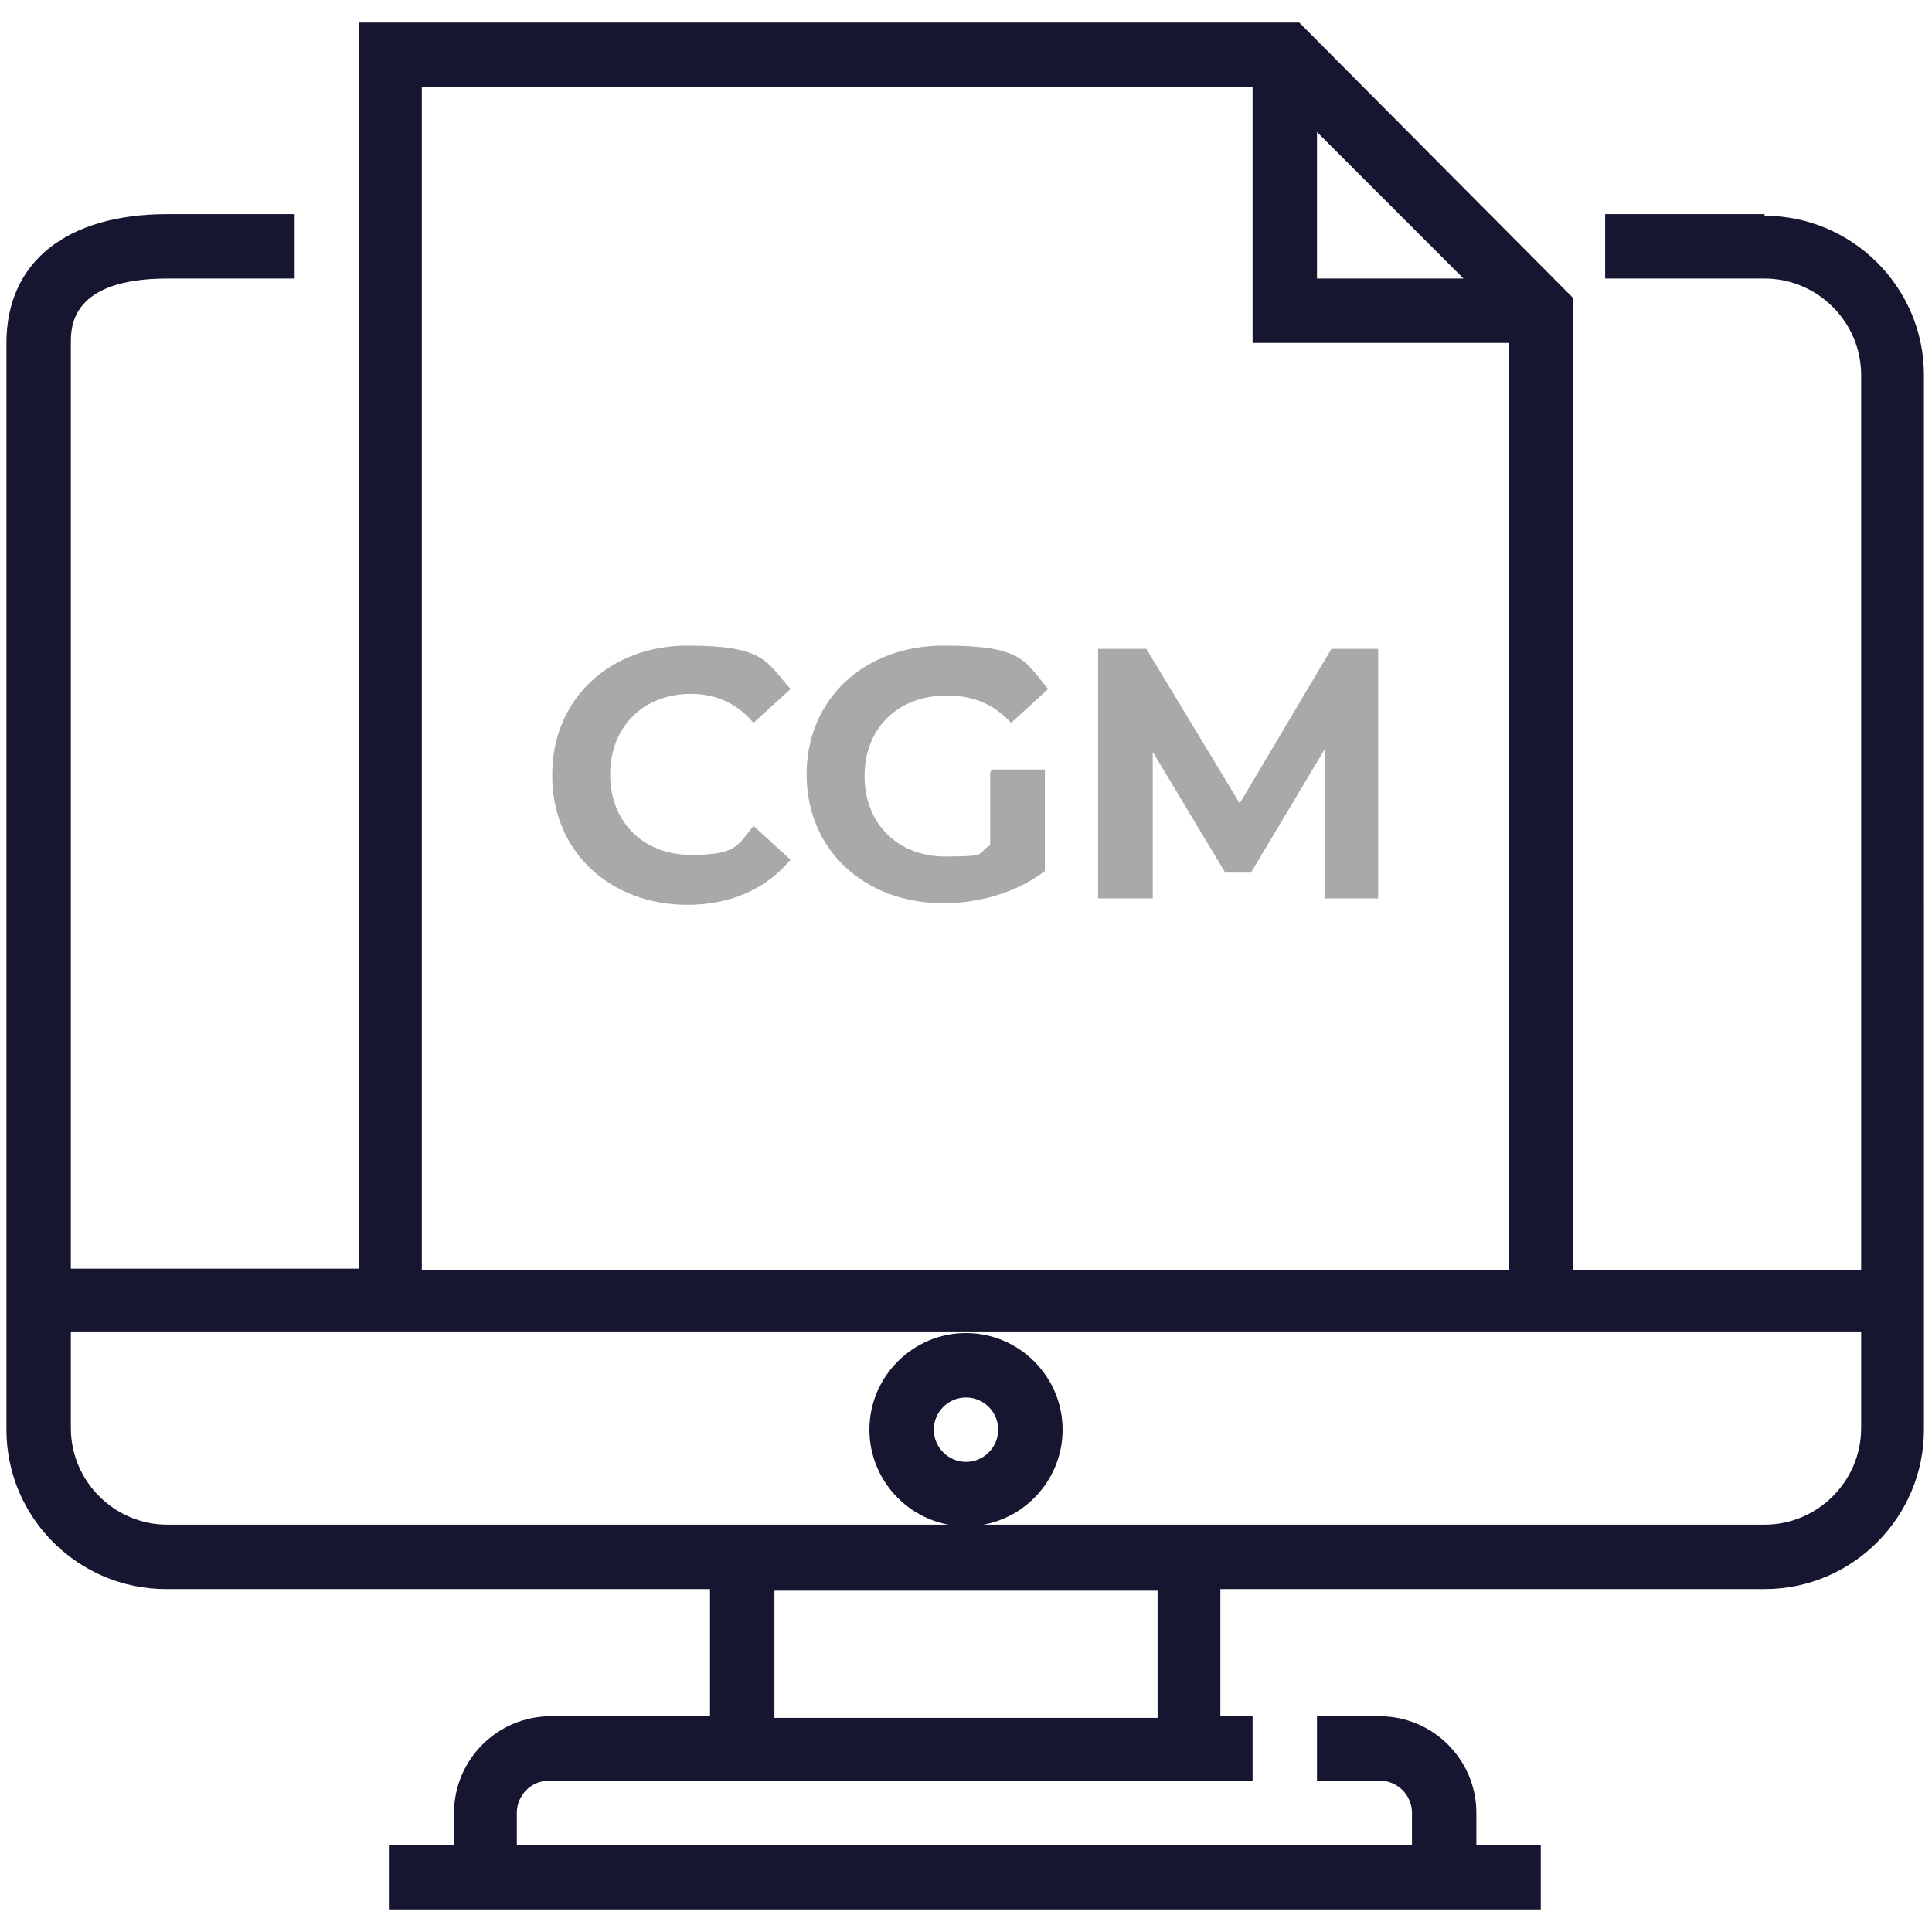
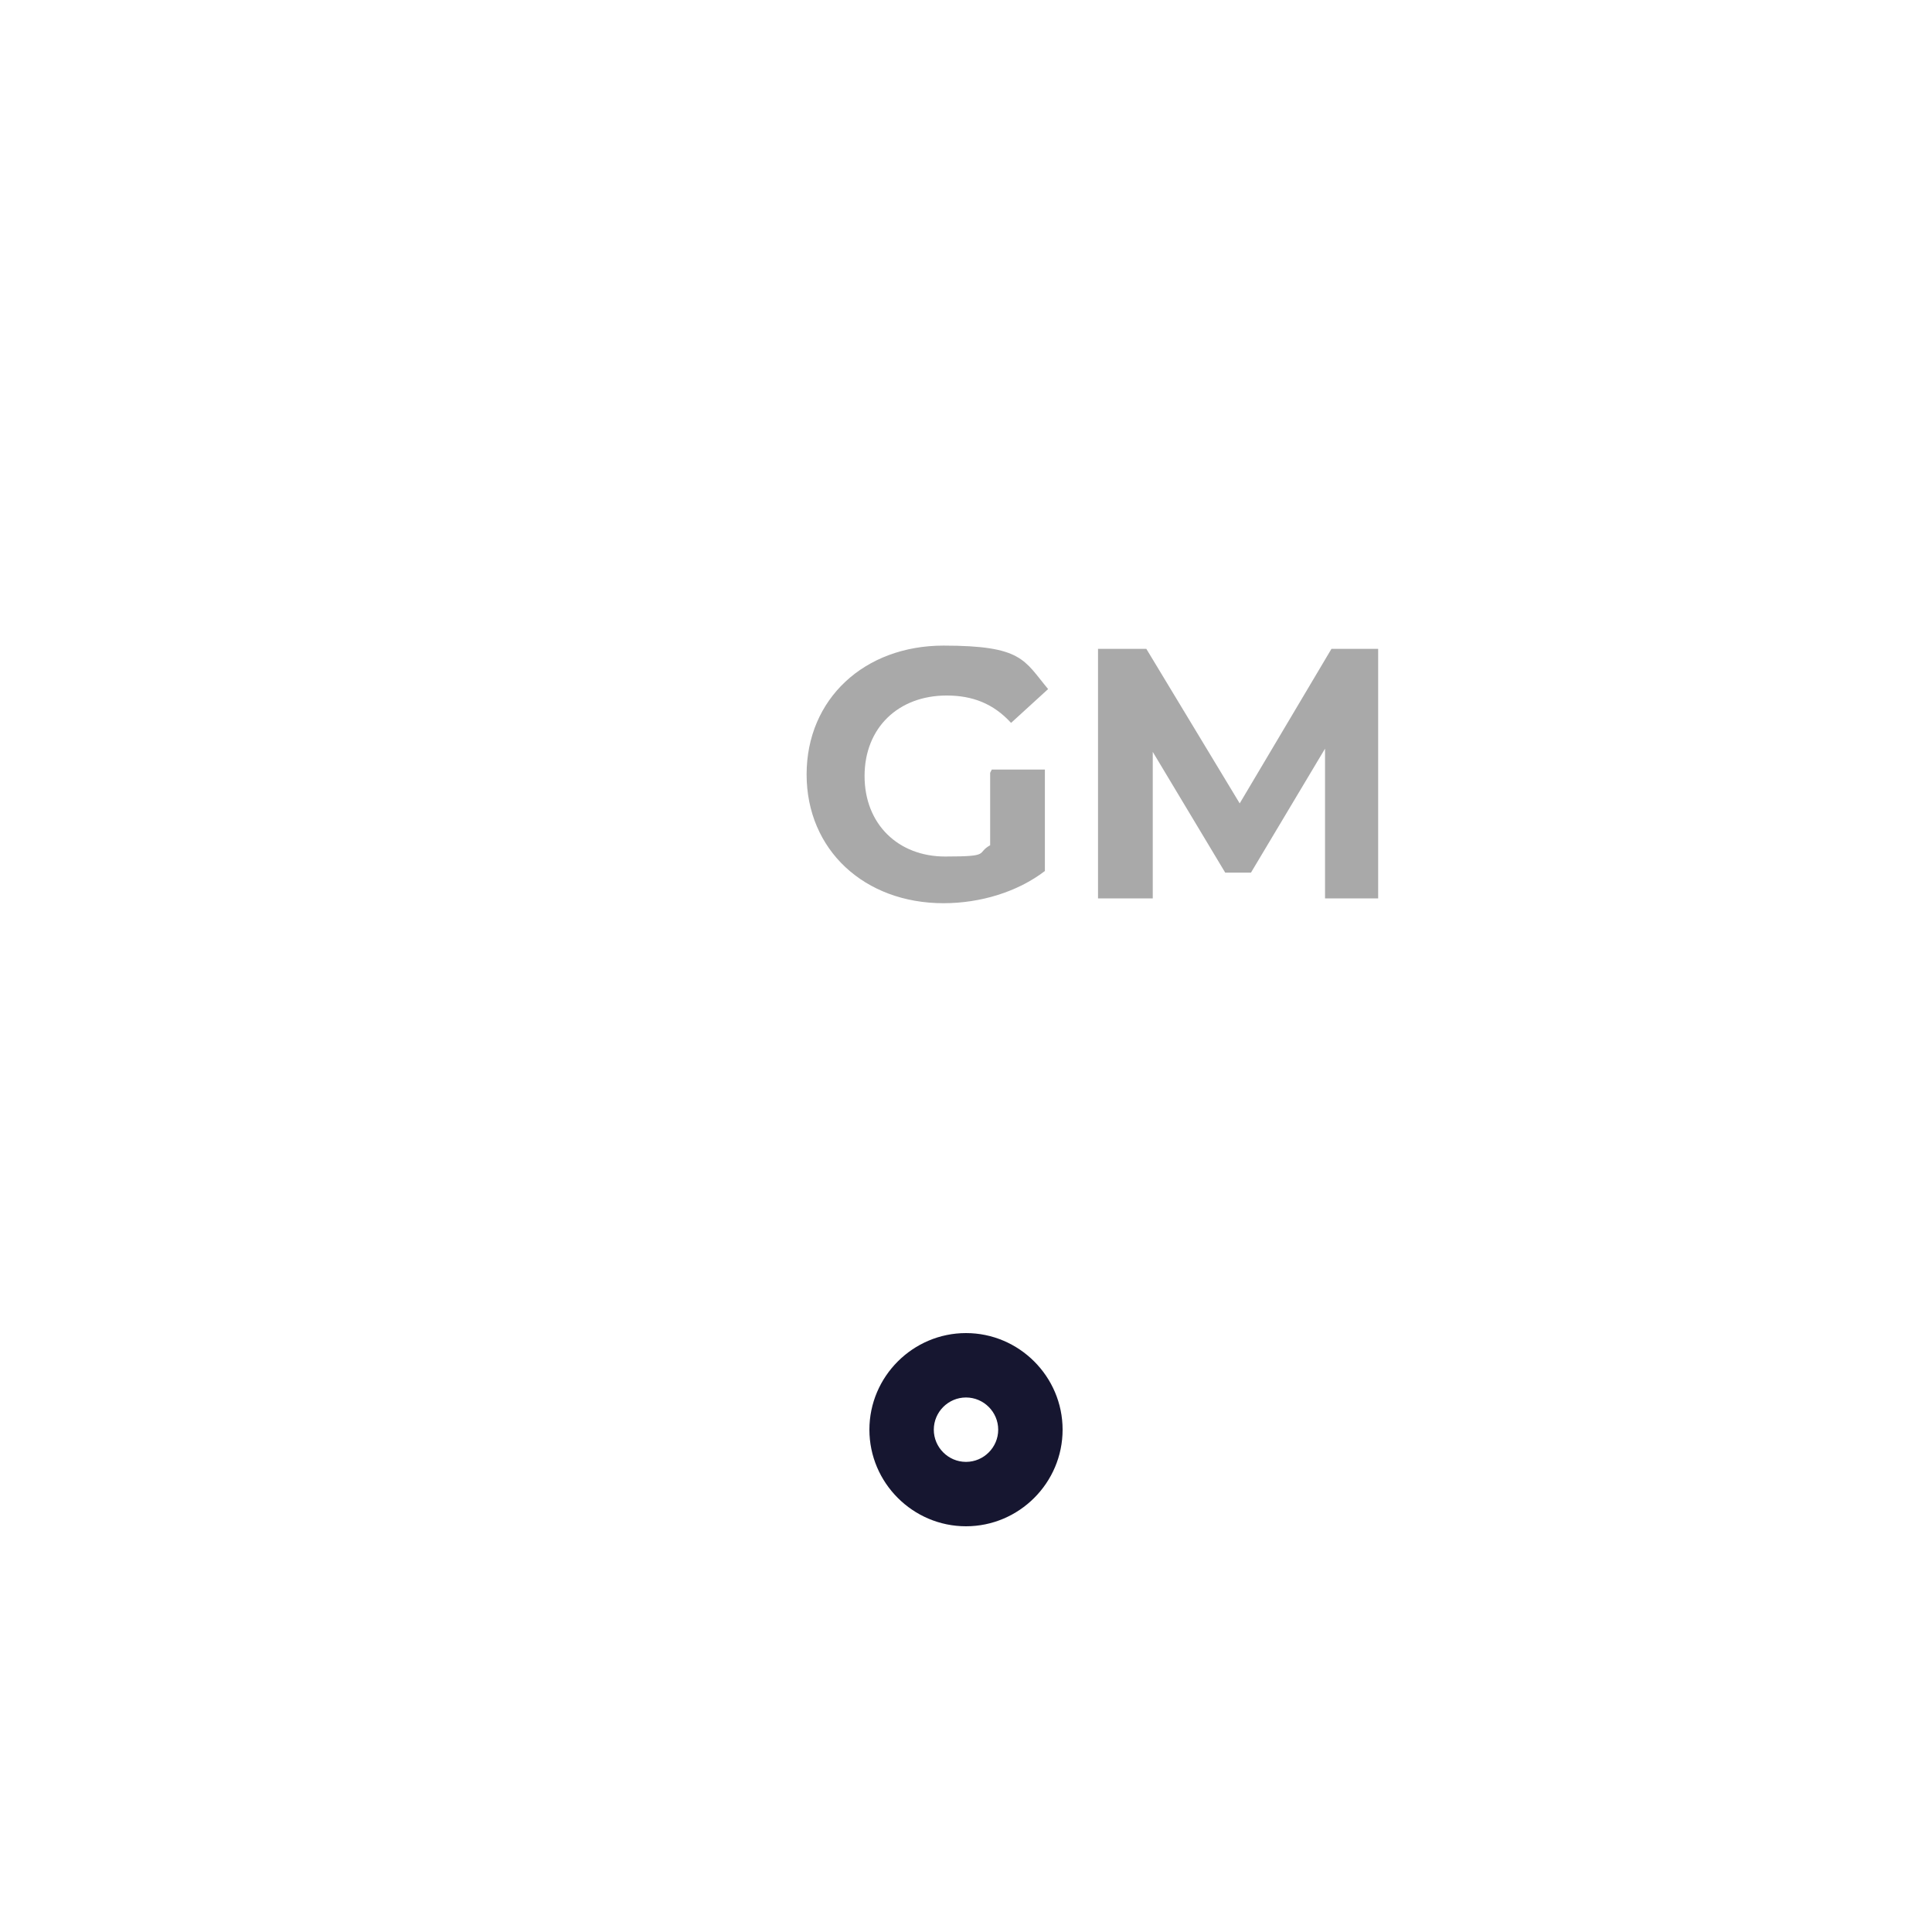
<svg xmlns="http://www.w3.org/2000/svg" id="Ebene_1" version="1.1" viewBox="0 0 120 120">
  <defs>
    <style> .st0 { fill: #a9a9a9; } .st1 { fill: #161630; } </style>
  </defs>
-   <path class="st1" d="M109.6,13.3h-9.9v4h9.9c3.3,0,6,2.7,6,6v55.6h-17.9V18.5L80.7,1.4H22.3v77.4H4.4V21.3c0-1,0-4,6-4h7.9v-4h-7.9C4.1,13.3.4,16.3.4,21.3v67.5c0,5.5,4.5,9.9,9.9,9.9h33.8v7.9h-9.9c-3.3,0-6,2.7-6,6v2h-4v4h71.5v-4h-4v-2c0-3.3-2.7-6-6-6h-3.9v4h3.9c1.1,0,2,.9,2,2v2h-55.6v-2c0-1.1.9-2,2-2h43.7v-4h-2v-7.9h33.8c5.5,0,9.9-4.5,9.9-9.9V23.3c0-5.5-4.5-9.9-9.9-9.9ZM81.8,8.2l9.1,9.1h-9.1v-9.1ZM26.2,5.4h51.6v15.9h15.9v57.6H26.2V5.4ZM71.9,106.7h-23.8v-7.9h23.8v7.9ZM109.6,94.7H10.4c-3.3,0-6-2.7-6-6v-6h111.2v6c0,3.3-2.7,6-6,6Z" />
  <path class="st1" d="M66,88.8c0-3.3-2.7-6-6-6s-6,2.7-6,6,2.7,6,6,6,6-2.7,6-6ZM60,90.8c-1.1,0-2-.9-2-2s.9-2,2-2,2,.9,2,2-.9,2-2,2Z" />
  <g>
-     <path class="st0" d="M34.3,48.1c0-4.7,3.6-8,8.4-8s4.9,1,6.4,2.7l-2.3,2.1c-1-1.2-2.3-1.8-3.9-1.8-2.9,0-5,2-5,5s2.1,5,5,5,2.9-.6,3.9-1.8l2.3,2.1c-1.5,1.8-3.7,2.8-6.4,2.8-4.8,0-8.4-3.3-8.4-8Z" />
    <path class="st0" d="M61.6,47.8h3.3v6.3c-1.7,1.3-4,2-6.3,2-4.9,0-8.5-3.3-8.5-8s3.6-8,8.5-8,5,.9,6.5,2.7l-2.3,2.1c-1.1-1.2-2.4-1.7-4-1.7-3,0-5.1,2-5.1,5s2.1,5,5,5,1.9-.2,2.8-.7v-4.5Z" />
    <path class="st0" d="M82.3,55.8v-9.3s-4.6,7.7-4.6,7.7h-1.6l-4.5-7.5v9.1h-3.4v-15.5h3l5.8,9.6,5.7-9.6h2.9v15.5s-3.3,0-3.3,0Z" />
  </g>
</svg>